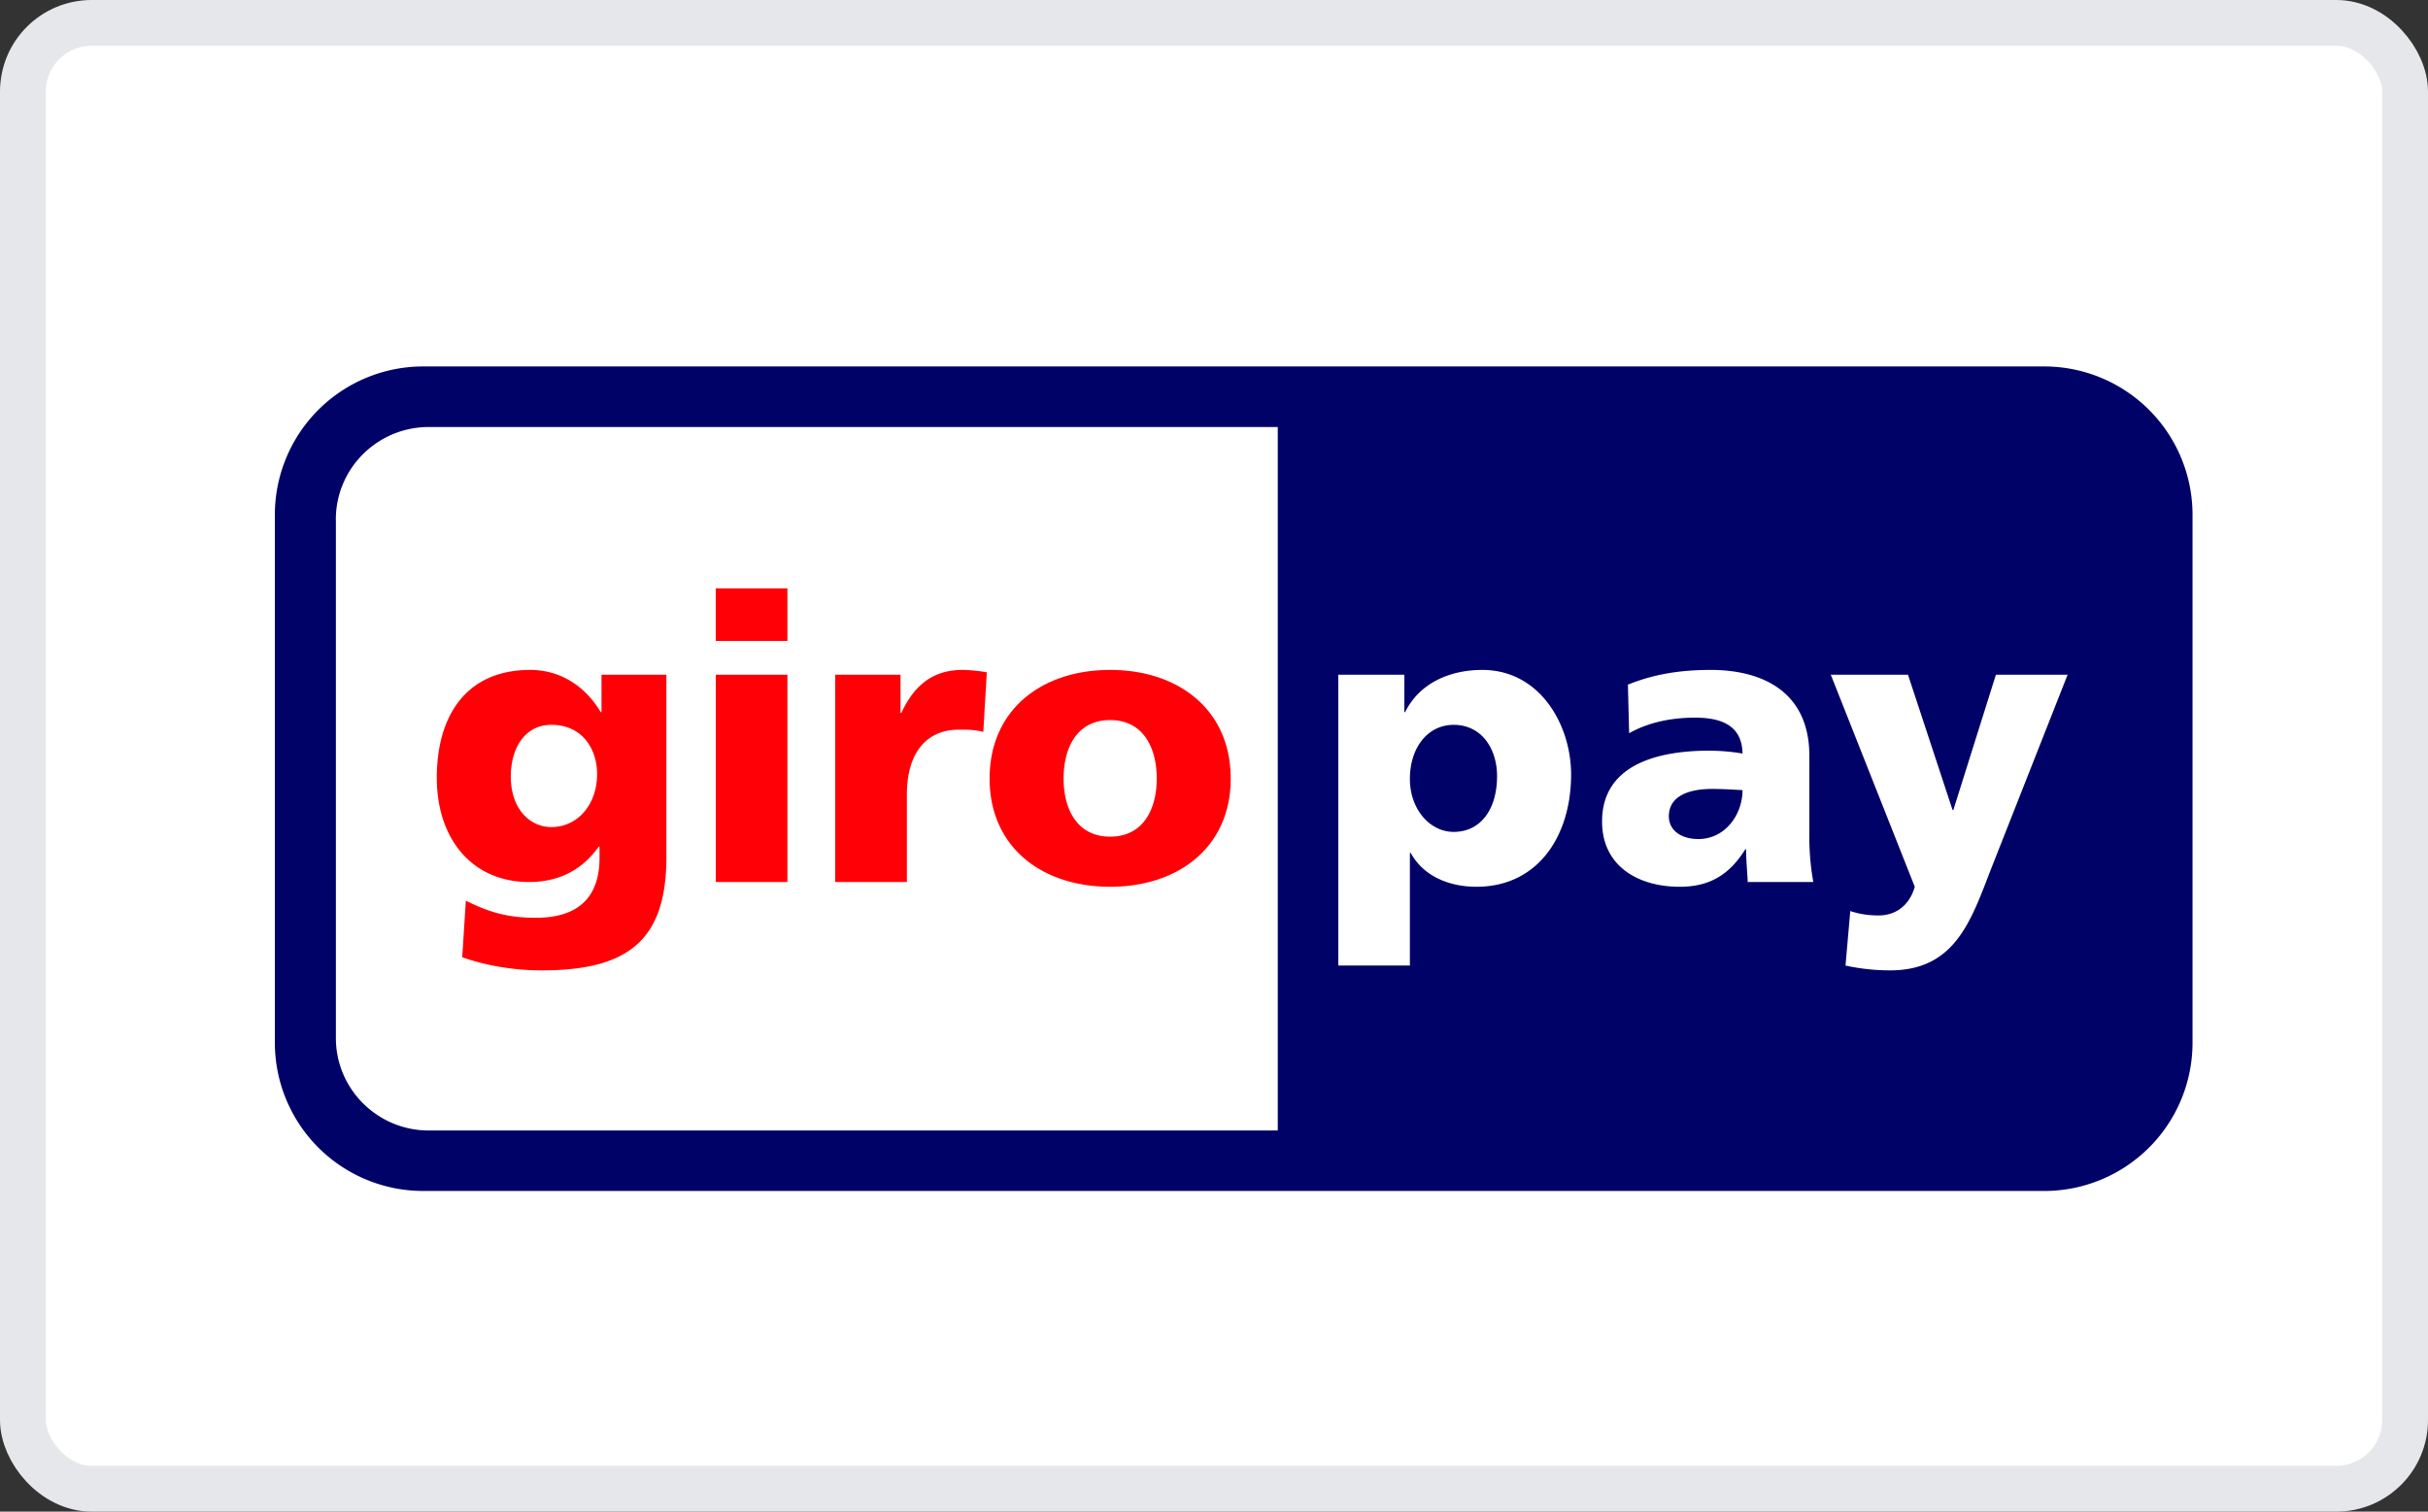
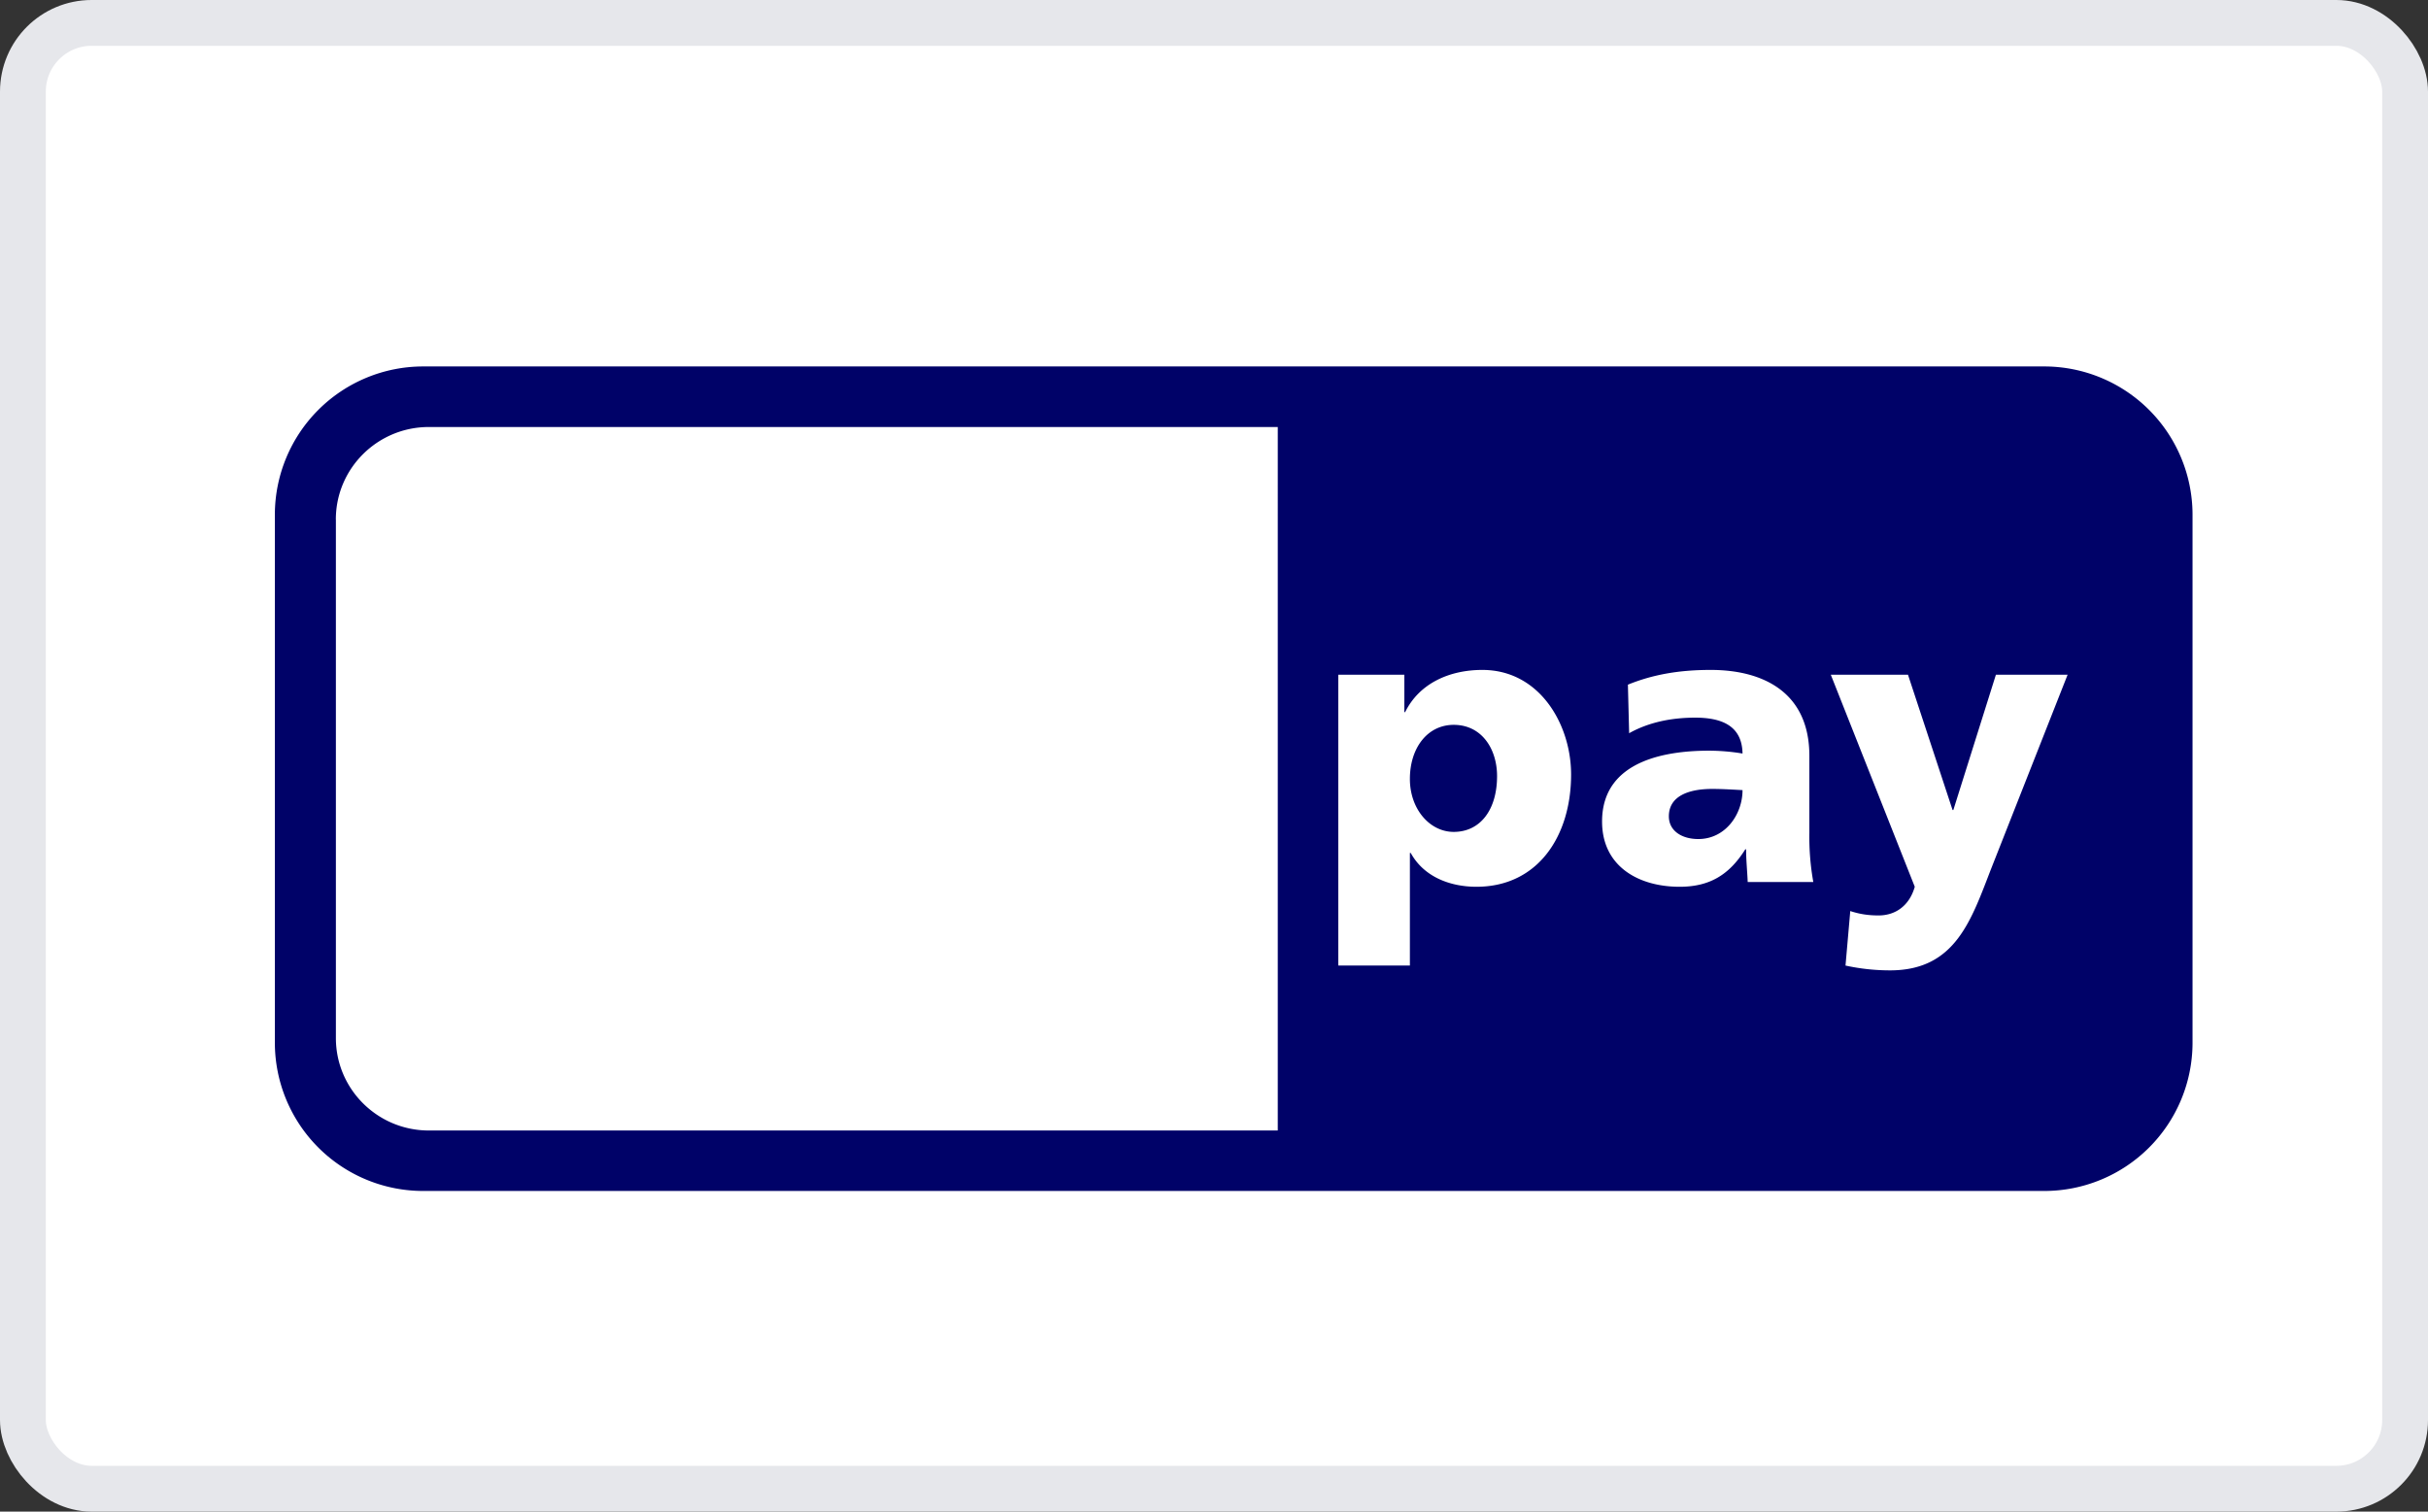
<svg xmlns="http://www.w3.org/2000/svg" width="53" height="33" fill="none">
  <rect width="100%" height="100%" fill="#333333" stroke="none" />
  <rect x=".5" y=".5" width="52" height="32" rx="1.5" fill="#fff" stroke="#E6E7EB" />
  <path fill-rule="evenodd" clip-rule="evenodd" d="M6 11.23A3.238 3.238 0 0 1 9.245 8h35.37a3.238 3.238 0 0 1 3.245 3.23v11.542A3.237 3.237 0 0 1 44.615 26H9.245A3.238 3.238 0 0 1 6 22.77V11.23Z" fill="#000268" />
  <path fill-rule="evenodd" clip-rule="evenodd" d="M7.332 11.34v11.322c0 1.114.909 2.018 2.03 2.018h18.53V9.322H9.361c-1.121 0-2.03.904-2.03 2.018Zm25.347 5.604c0 .721-.356 1.217-.947 1.217-.521 0-.956-.496-.956-1.156 0-.677.383-1.181.957-1.181.608 0 .946.521.946 1.12Zm-3.466 4.135h1.563V18.62h.018c.296.54.887.739 1.434.739 1.346 0 2.067-1.112 2.067-2.45 0-1.093-.686-2.284-1.937-2.284-.712 0-1.372.287-1.686.921h-.017v-.816h-1.442v6.349Zm7.216-3.258c0-.434.417-.598.948-.598.234 0 .46.016.66.026 0 .53-.374 1.068-.965 1.068-.365 0-.643-.182-.643-.496Zm3.153 1.434a5.58 5.58 0 0 1-.086-1.069v-1.685c0-1.38-.999-1.876-2.154-1.876-.669 0-1.25.095-1.807.322l.027 1.06c.433-.244.937-.34 1.441-.34.564 0 1.024.166 1.034.783a4.553 4.553 0 0 0-.73-.062c-.833 0-2.336.166-2.336 1.546 0 .982.798 1.425 1.693 1.425.643 0 1.078-.251 1.433-.817h.018c0 .235.025.469.035.713h1.432Zm.703 1.824c.32.07.646.105.973.105 1.433 0 1.772-1.104 2.215-2.242l1.66-4.212h-1.565l-.929 2.953h-.017l-.973-2.953h-1.685l1.833 4.629c-.113.4-.408.626-.79.626-.219 0-.409-.027-.618-.096l-.104 1.19Z" fill="#fff" />
-   <path fill-rule="evenodd" clip-rule="evenodd" d="M11.15 16.954c0-.617.304-1.13.886-1.13.703 0 .998.565.998 1.068 0 .695-.443 1.164-.998 1.164-.47 0-.886-.399-.886-1.102Zm3.396-2.224H13.13v.816h-.017c-.33-.556-.87-.921-1.538-.921-1.406 0-2.04 1.008-2.04 2.355 0 1.337.772 2.275 2.013 2.275.627 0 1.148-.244 1.521-.773h.018v.243c0 .886-.487 1.311-1.39 1.311-.651 0-1.051-.138-1.528-.373l-.079 1.234c.364.13.981.287 1.729.287 1.824 0 2.727-.6 2.727-2.459V14.73Zm2.642-1.885h-1.564v1.147h1.564v-1.147Zm-1.563 6.41h1.563V14.73h-1.563v4.525Zm5.916-4.578a3.387 3.387 0 0 0-.53-.052c-.677 0-1.067.365-1.337.939h-.017v-.834h-1.425v4.525h1.564v-1.91c0-.887.408-1.416 1.138-1.416.182 0 .355 0 .53.051l.077-1.303Zm2.692 3.588c-.72 0-1.016-.6-1.016-1.268 0-.678.295-1.277 1.016-1.277.722 0 1.017.6 1.017 1.277 0 .669-.295 1.268-1.017 1.268Zm0 1.094c1.494 0 2.632-.868 2.632-2.362 0-1.503-1.138-2.372-2.632-2.372-1.494 0-2.631.869-2.631 2.372 0 1.494 1.137 2.362 2.631 2.362Z" fill="#FF0007" />
</svg>